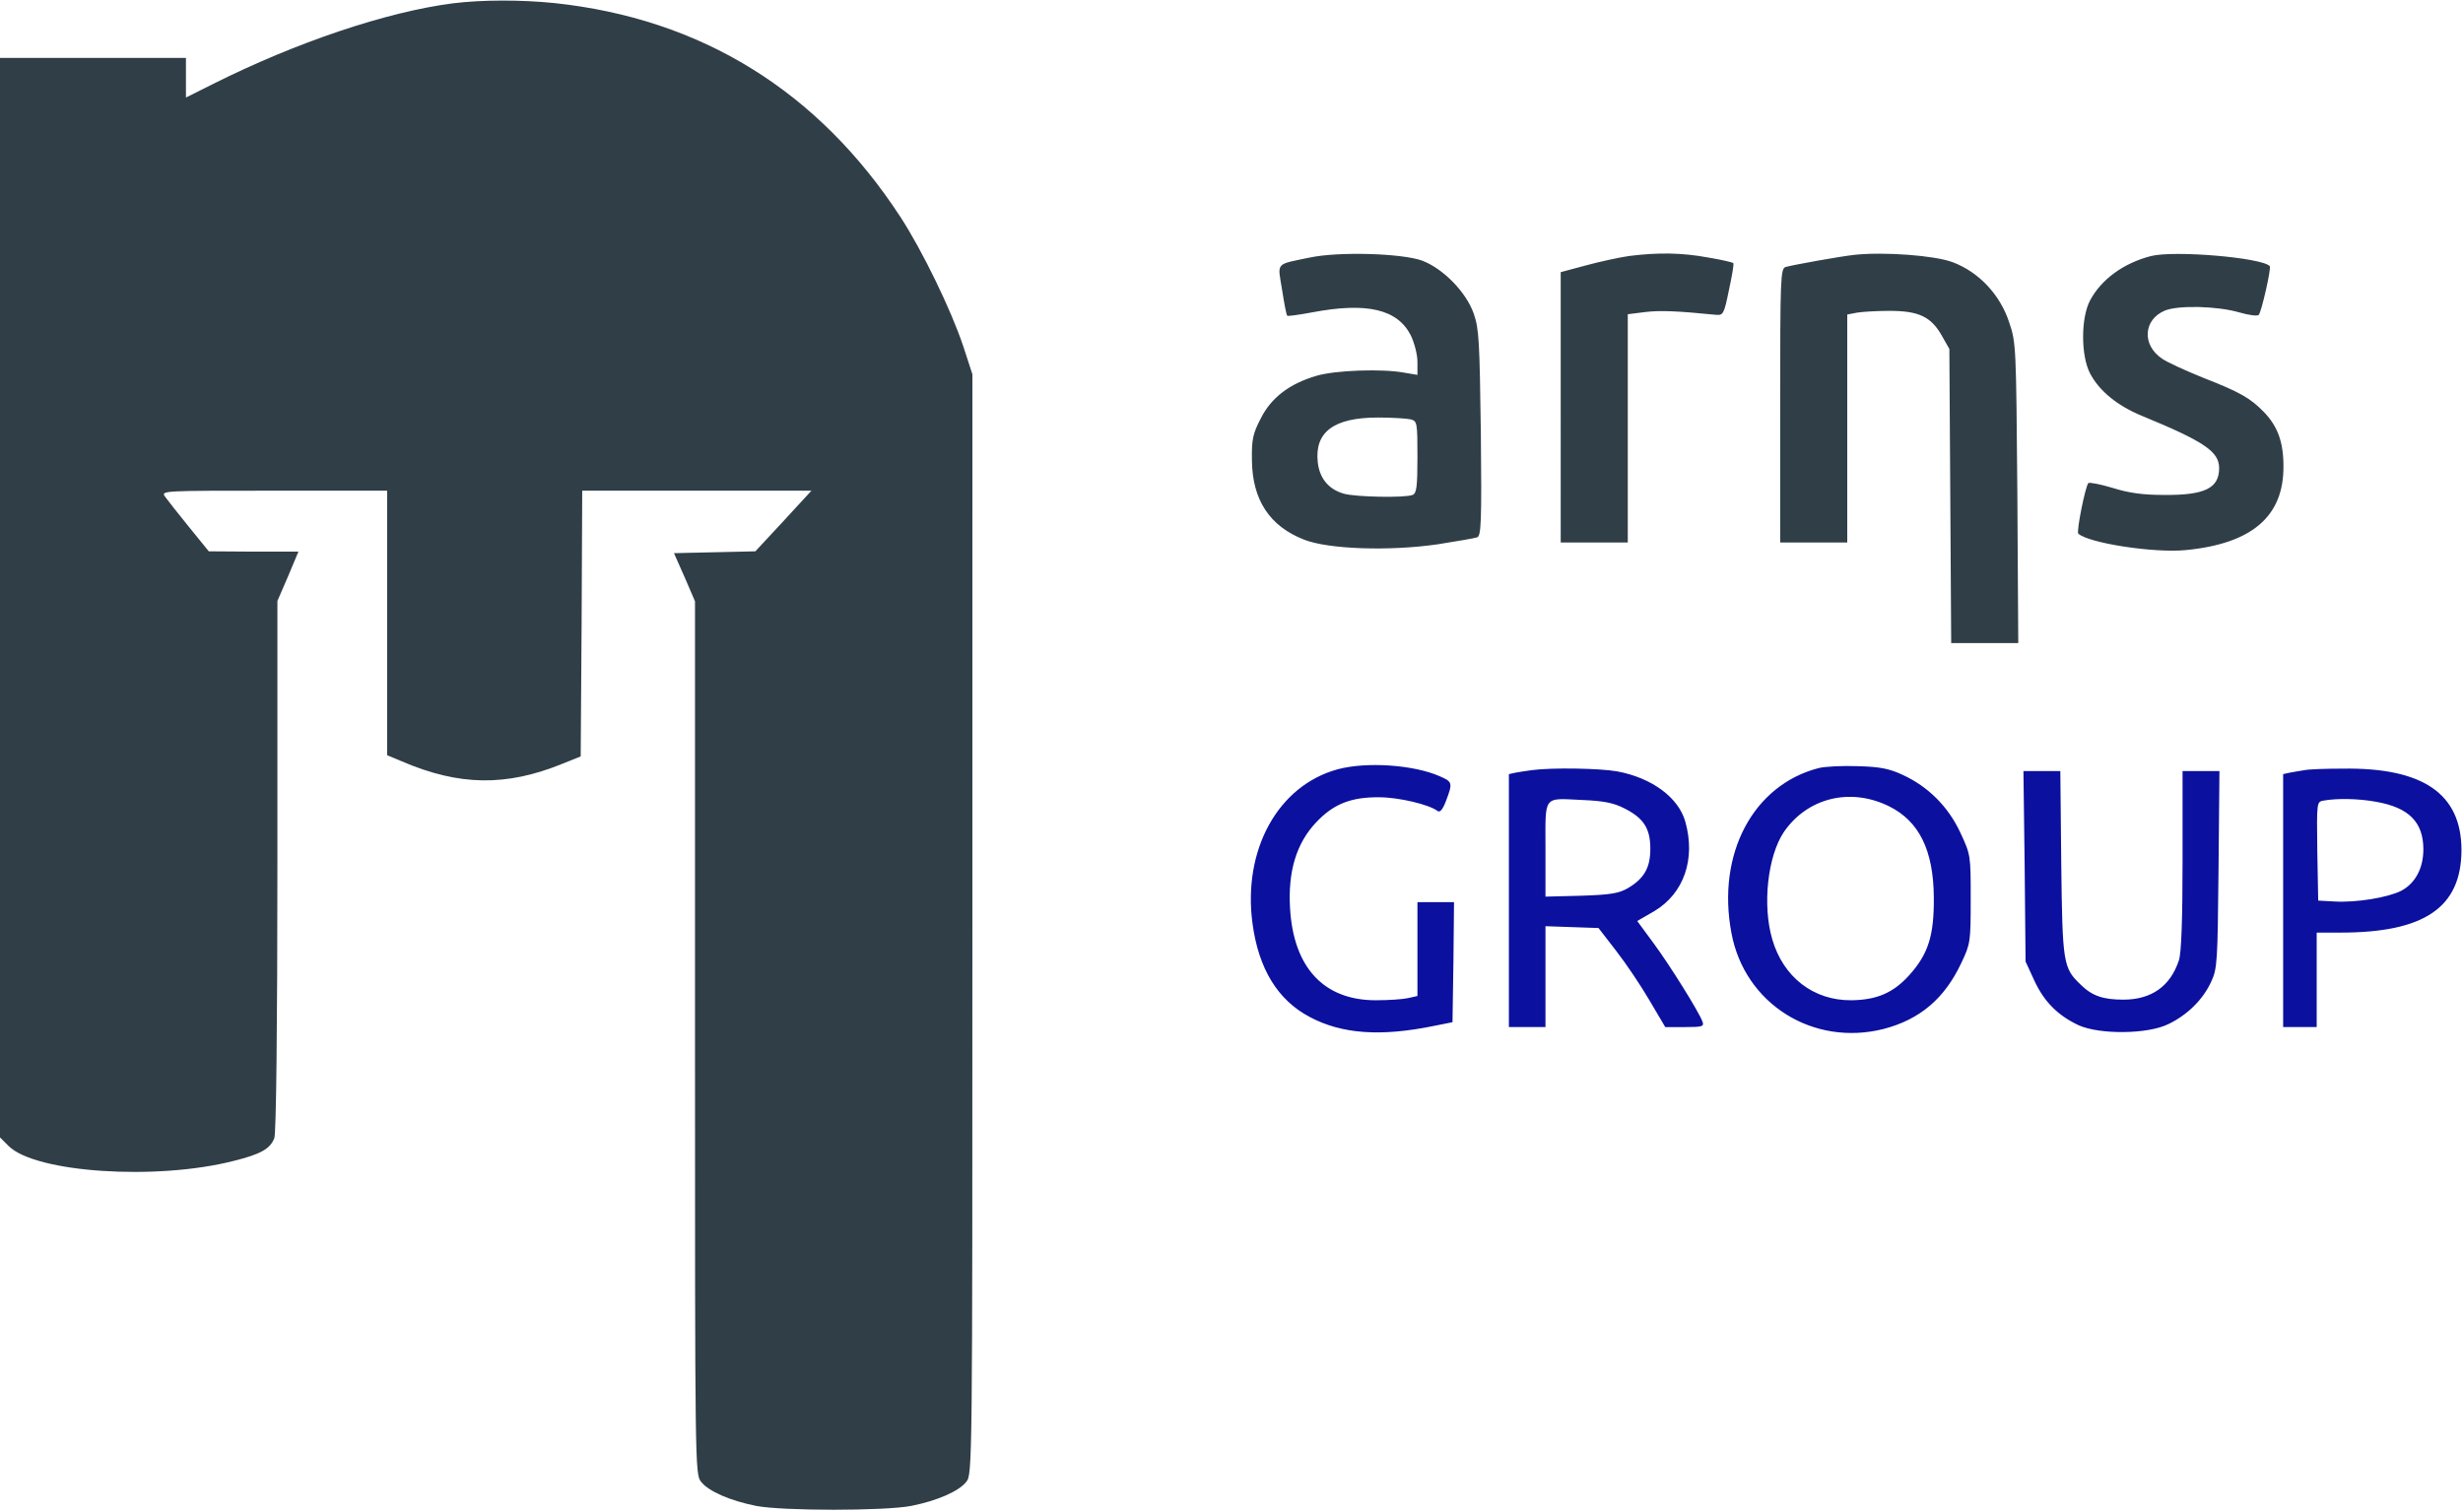
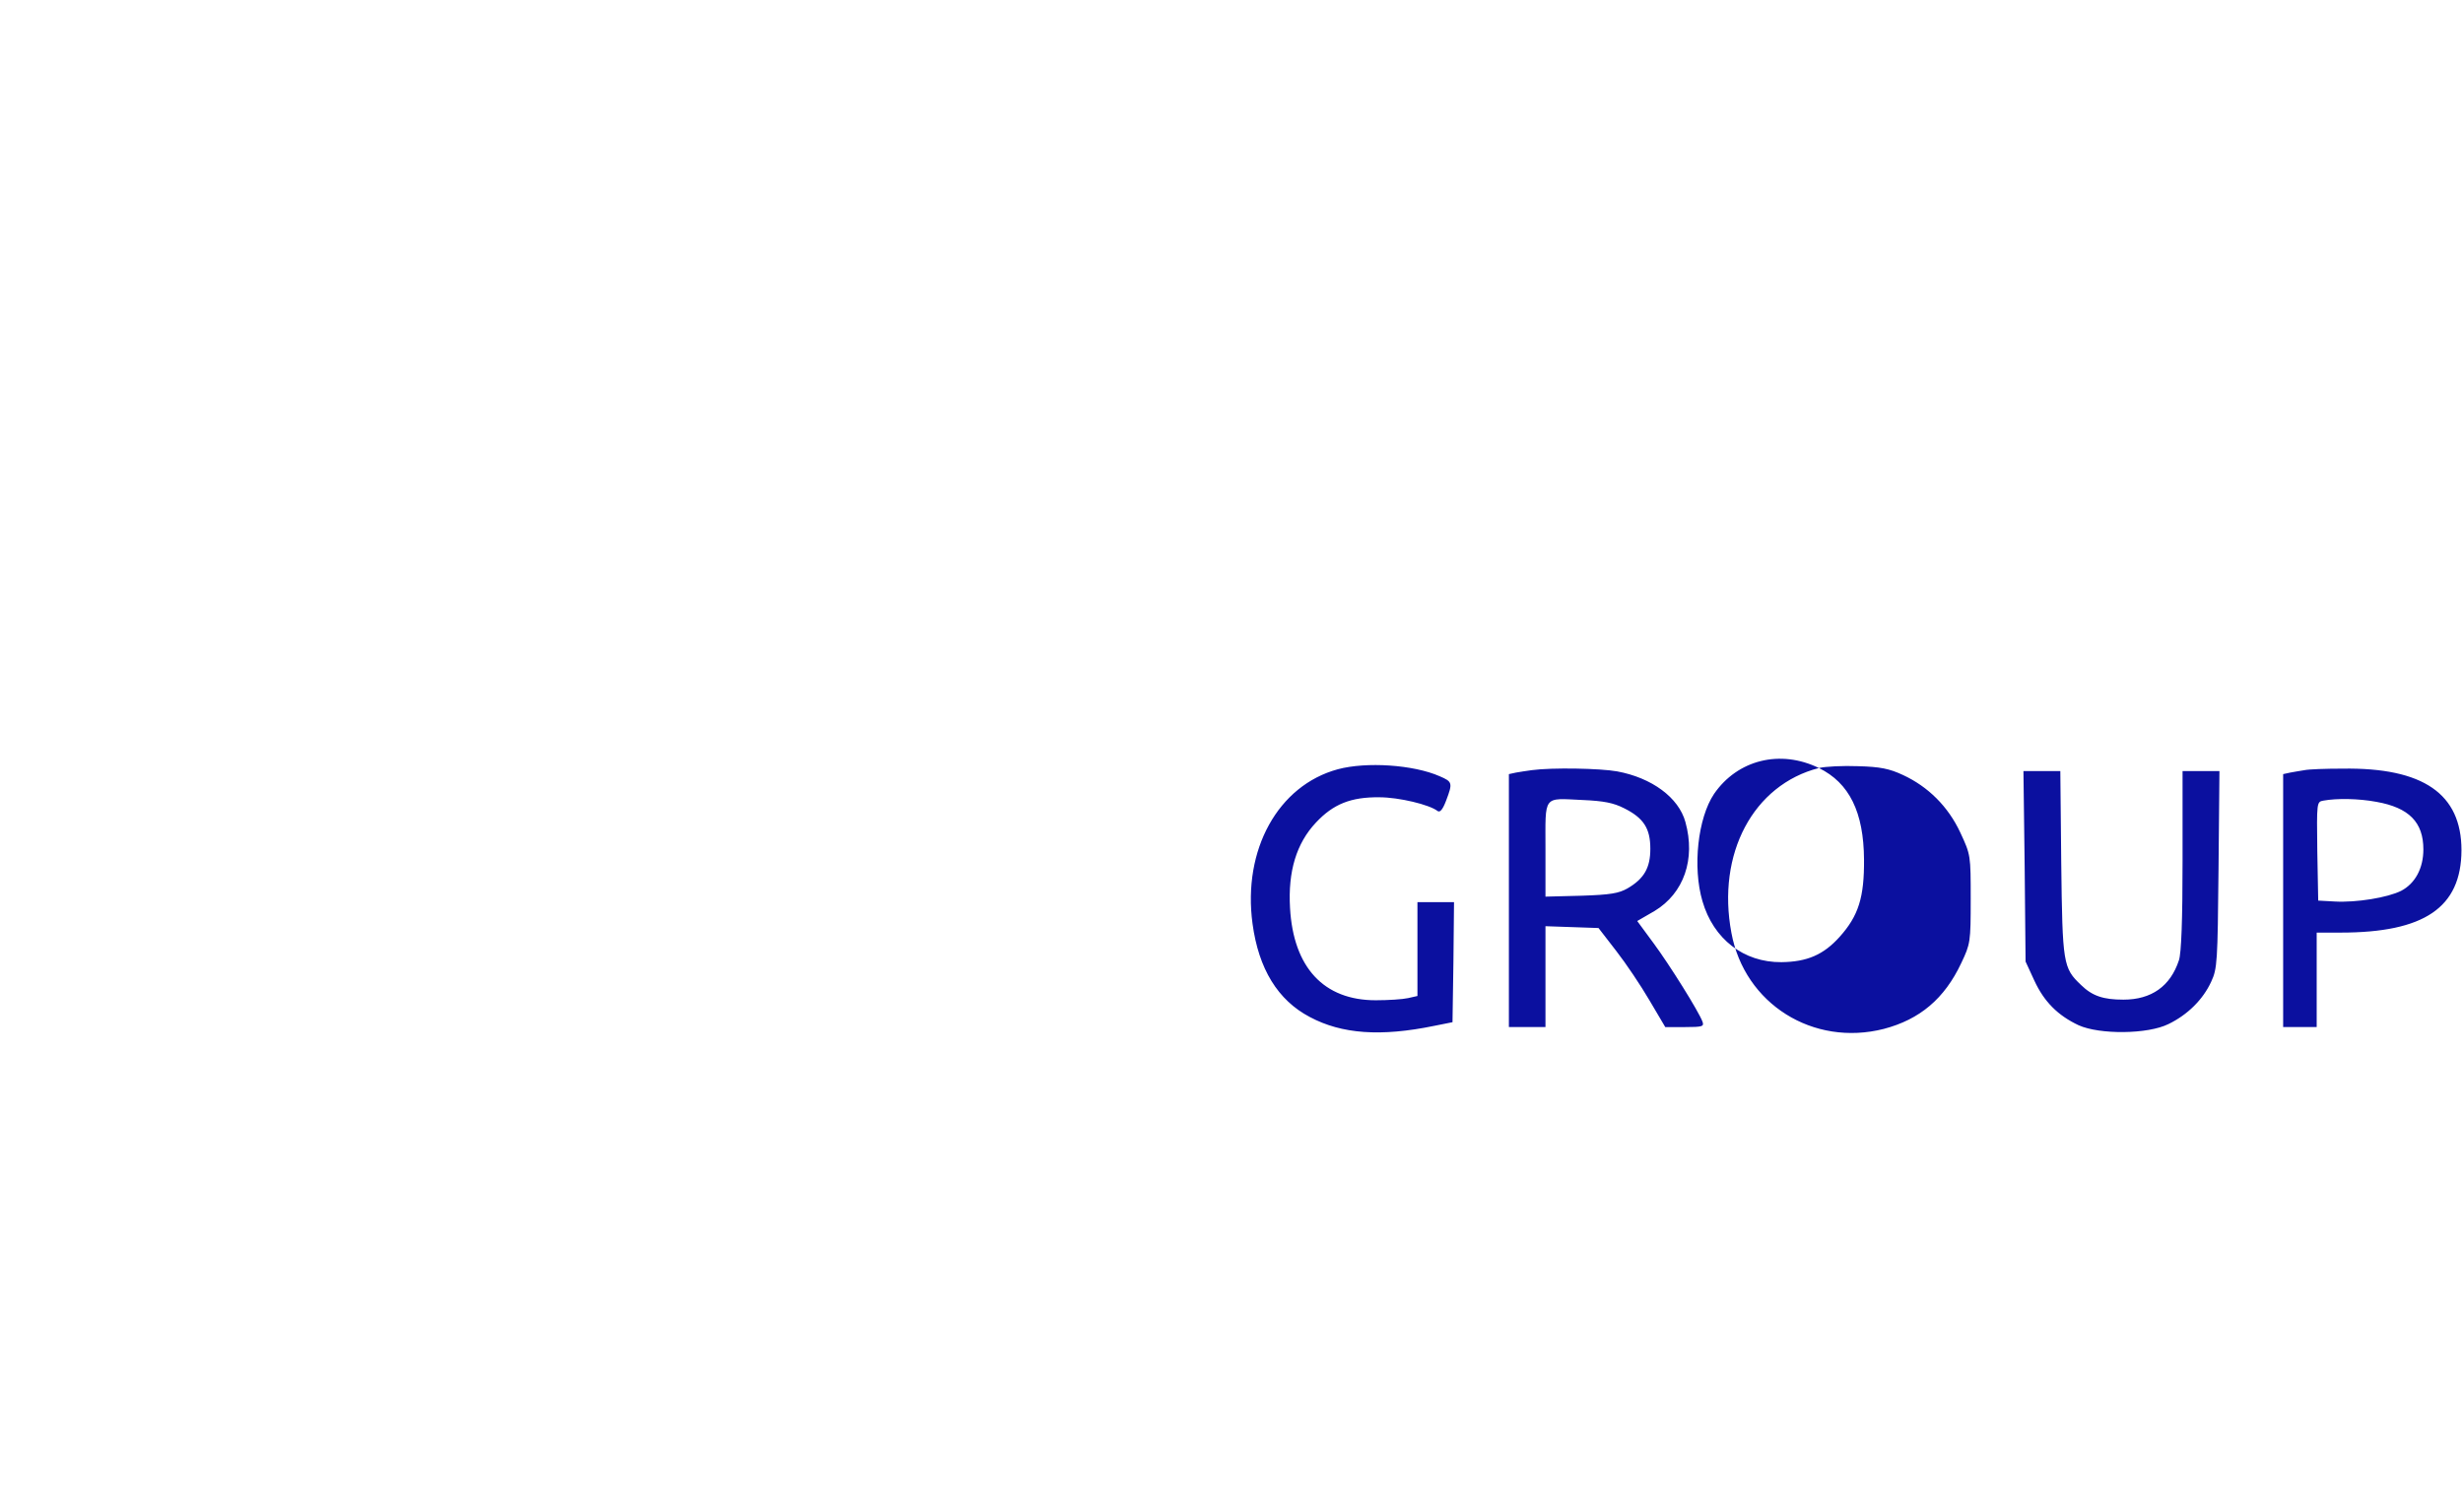
<svg xmlns="http://www.w3.org/2000/svg" version="1.0" width="1077.333" height="661.333" viewBox="0 0 808 496">
-   <path fill="#303e47" d="M148.5 1.1c-21.7 2.8-51.4 12.8-78.7 26.5L61 32V19H0v354.2l2.8 2.8c8.8 8.8 48.6 11.4 73.9 4.9 8.9-2.2 12-4 13.3-7.5.6-1.5 1-36.6 1-89.4v-86.8l3.5-8.1 3.4-8.1H83.2l-14.7-.1-6.5-8c-3.6-4.4-7.1-8.9-7.9-10-1.3-1.9-.7-1.9 35.8-1.9H127v86.8l4.8 2c18.8 8.1 34.3 8.3 52.7.8l6-2.4.3-43.6.2-43.6h75.2l-9.2 10-9.2 9.9-13.3.3-13.4.3 3.5 7.9 3.4 7.9v143.2c0 140.8 0 143.3 2 145.7 2.4 3.1 9.5 6.2 18 7.9 8.6 1.7 42.4 1.7 51 0 8.5-1.7 15.6-4.8 18-7.9 2-2.4 2-5.1 2-182.9V122.8l-3-9.2c-4-12-13.5-31.5-20.6-42.4C268.4 29.8 230 6.1 181.8 1c-11-1.1-23.6-1.1-33.3.1zM429.7 84.5c-11.5 2.4-10.6 1.4-9.1 10.6.7 4.5 1.4 8.3 1.7 8.5.2.2 3.8-.3 8.1-1.1 17.9-3.4 28-1.1 32.4 7.5 1.2 2.5 2.2 6.3 2.2 8.7v4.3l-4.2-.7c-7.4-1.4-22.9-.8-28.9 1-8.9 2.6-14.9 7.2-18.3 14-2.6 5-3 6.9-2.9 13.6.1 13.1 5.8 21.8 17.2 26.2 7.9 3.1 27.8 3.8 43.7 1.5 6.3-1 12.2-2 13-2.3 1.3-.5 1.5-5.1 1.2-34.2-.4-30-.6-34.2-2.3-39.1-2.5-7.2-10.1-14.9-17-17.5-6.7-2.4-27.4-3-36.8-1zm33.1 53.1c2.1.6 2.2 1 2.2 12.4 0 9.8-.3 11.9-1.6 12.4-2.5 1-18.6.7-22.5-.4-5-1.4-8-5-8.6-10.3-1.1-9.9 5.2-14.7 19.7-14.7 4.7 0 9.5.3 10.8.6zM534.4 84c-3.4.5-9.8 1.9-14.2 3.1l-8.2 2.2V178h22v-74.9l5.6-.7c4.9-.6 10.3-.4 23.4.9 2.3.2 2.6-.3 4.2-8.2 1-4.6 1.7-8.6 1.4-8.8-.2-.2-3.9-1.1-8.2-1.8-8.6-1.6-16.5-1.7-26-.5zM608.5 83.6c-4.7.5-20.2 3.3-22.7 4-1.7.5-1.8 3.5-1.8 45.5V178h22v-74.8l3.1-.6c1.7-.3 6.6-.6 10.8-.6 9.5 0 13.6 1.9 17.1 8.1l2.5 4.4.3 48.2.3 48.3h22l-.3-49.3c-.4-48.1-.4-49.3-2.7-56-3-9.1-10-16.5-18.6-19.7-6-2.2-22.3-3.4-32-2.4zM705.7 84c-9 2.3-16.3 7.6-20 14.5-3.1 5.7-3.1 18.3 0 24.1 3 5.7 9 10.6 17.1 13.9 20.4 8.4 25.2 11.7 25.2 17.1 0 6.6-4.7 8.9-18 8.8-6.9 0-11.5-.6-16.9-2.3-4-1.2-7.6-1.9-8-1.6-1 1.1-4 16-3.3 16.6 3.4 3.1 24.7 6.4 35.2 5.4 21.7-2.1 32.2-11 32.1-27.5 0-8-1.9-13.1-6.4-17.8-4.5-4.6-7.8-6.5-19.8-11.2-5.7-2.3-11.9-5.1-13.6-6.3-6.7-4.5-6.2-12.8.9-15.8 4.4-1.8 17.2-1.5 24.4.6 3.1.9 6 1.3 6.4.8.9-1 4.2-15.5 3.6-16-2.8-2.8-31.2-5.2-38.9-3.3z" />
-   <path fill="#0b109f" d="M438.9 252.4c-19.6 5.3-31.3 26.4-28 50.7 2 14.8 8.3 25.1 18.8 30.6 10.5 5.6 23.3 6.5 40.8 2.9l6-1.2.3-19.7.2-19.7h-12v30.8l-3.1.7c-1.8.4-6.5.7-10.6.7-17 0-27-10.7-28.1-30.3-.7-12 2.1-21.2 8.5-28 5.7-6.1 11.5-8.4 20.8-8.3 6.4 0 16.4 2.4 19.1 4.5.8.6 1.7-.5 2.8-3.4 2.2-5.8 2.1-6.2-2.1-8-8.6-3.8-24.1-4.8-33.4-2.3zM596.7 252c-21.5 5.5-33.6 28.1-28.7 54.1 4.3 23.3 26.8 37.4 50 31.5 11.8-3.1 19.9-9.9 25.4-21.6 3-6.3 3.1-6.9 3.1-21 0-14.4 0-14.5-3.4-21.8-4-8.6-10.6-15.1-18.8-18.9-4.5-2.1-7.5-2.7-14.7-2.9-5-.2-10.8.1-12.9.6zm22.9 12.5c10 4.9 14.7 14.5 14.8 30 .1 12.4-1.8 18.5-8 25.4-5.3 5.9-10.7 8.2-19.1 8.3-12.4.1-22.3-7.6-25.9-20-3.3-11.2-1.5-27.3 3.8-35.2 7.7-11.2 21.7-14.7 34.4-8.5zM502.5 252.7c-1.6.2-4 .6-5.2.8l-2.3.5v83h12v-33.1l8.7.3 8.7.3 5.8 7.5c3.2 4.1 8.1 11.4 10.9 16.2l5.2 8.8h6.5c5.7 0 6.3-.2 5.7-1.8-1.2-3.3-10.9-18.8-16.1-25.8l-5.3-7.2 5.7-3.3c9.6-5.8 13.5-17 10.1-29.2-2.2-8-11-14.5-22.4-16.6-5.5-1-21.3-1.3-28-.4zm30.3 12.5c6.4 3.2 8.6 6.6 8.6 13.3 0 6.2-2 9.8-7.5 13-2.8 1.6-5.6 2.1-15.1 2.4l-11.8.3v-15.5c0-18.1-1-16.8 12.3-16.2 6.7.3 10 .9 13.5 2.7zM756 252.7c-1.4.2-3.5.6-4.7.8l-2.3.5v83h11v-31h7.8c27.5 0 39.6-8.2 39.7-27 0-18.5-12.5-27.2-39-26.8-5.5 0-11.1.2-12.5.5zm23.6 10.4c10.7 1.9 15.4 6.7 15.4 15.6 0 6.2-2.7 11.2-7.3 13.6-4.4 2.2-14.6 3.9-21.8 3.5l-5.4-.3-.3-16.2c-.2-16.1-.2-16.2 2-16.6 4.4-.8 11.5-.7 17.4.4zM664.2 284.2l.3 31.3 2.9 6.3c3.2 6.9 7.7 11.4 14.5 14.6 6.9 3.1 22.7 3 29.5-.4 6.2-3 11.3-8 14-13.9 2-4.3 2.1-6.4 2.4-36.9l.3-32.2H716v29.4c0 19.5-.4 30.4-1.2 32.7-2.8 8.5-9 12.9-18.2 12.9-6.6 0-10.2-1.2-13.9-4.8-5.9-5.6-6.1-6.9-6.5-40l-.3-30.2h-12.1l.4 31.2z" />
+   <path fill="#0b109f" d="M438.9 252.4c-19.6 5.3-31.3 26.4-28 50.7 2 14.8 8.3 25.1 18.8 30.6 10.5 5.6 23.3 6.5 40.8 2.9l6-1.2.3-19.7.2-19.7h-12v30.8l-3.1.7c-1.8.4-6.5.7-10.6.7-17 0-27-10.7-28.1-30.3-.7-12 2.1-21.2 8.5-28 5.7-6.1 11.5-8.4 20.8-8.3 6.4 0 16.4 2.4 19.1 4.5.8.6 1.7-.5 2.8-3.4 2.2-5.8 2.1-6.2-2.1-8-8.6-3.8-24.1-4.8-33.4-2.3zM596.7 252c-21.5 5.5-33.6 28.1-28.7 54.1 4.3 23.3 26.8 37.4 50 31.5 11.8-3.1 19.9-9.9 25.4-21.6 3-6.3 3.1-6.9 3.1-21 0-14.4 0-14.5-3.4-21.8-4-8.6-10.6-15.1-18.8-18.9-4.5-2.1-7.5-2.7-14.7-2.9-5-.2-10.8.1-12.9.6zc10 4.9 14.7 14.5 14.8 30 .1 12.4-1.8 18.5-8 25.4-5.3 5.9-10.7 8.2-19.1 8.3-12.4.1-22.3-7.6-25.9-20-3.3-11.2-1.5-27.3 3.8-35.2 7.7-11.2 21.7-14.7 34.4-8.5zM502.5 252.7c-1.6.2-4 .6-5.2.8l-2.3.5v83h12v-33.1l8.7.3 8.7.3 5.8 7.5c3.2 4.1 8.1 11.4 10.9 16.2l5.2 8.8h6.5c5.7 0 6.3-.2 5.7-1.8-1.2-3.3-10.9-18.8-16.1-25.8l-5.3-7.2 5.7-3.3c9.6-5.8 13.5-17 10.1-29.2-2.2-8-11-14.5-22.4-16.6-5.5-1-21.3-1.3-28-.4zm30.3 12.5c6.4 3.2 8.6 6.6 8.6 13.3 0 6.2-2 9.8-7.5 13-2.8 1.6-5.6 2.1-15.1 2.4l-11.8.3v-15.5c0-18.1-1-16.8 12.3-16.2 6.7.3 10 .9 13.5 2.7zM756 252.7c-1.4.2-3.5.6-4.7.8l-2.3.5v83h11v-31h7.8c27.5 0 39.6-8.2 39.7-27 0-18.5-12.5-27.2-39-26.8-5.5 0-11.1.2-12.5.5zm23.6 10.4c10.7 1.9 15.4 6.7 15.4 15.6 0 6.2-2.7 11.2-7.3 13.6-4.4 2.2-14.6 3.9-21.8 3.5l-5.4-.3-.3-16.2c-.2-16.1-.2-16.2 2-16.6 4.4-.8 11.5-.7 17.4.4zM664.2 284.2l.3 31.3 2.9 6.3c3.2 6.9 7.7 11.4 14.5 14.6 6.9 3.1 22.7 3 29.5-.4 6.2-3 11.3-8 14-13.9 2-4.3 2.1-6.4 2.4-36.9l.3-32.2H716v29.4c0 19.5-.4 30.4-1.2 32.7-2.8 8.5-9 12.9-18.2 12.9-6.6 0-10.2-1.2-13.9-4.8-5.9-5.6-6.1-6.9-6.5-40l-.3-30.2h-12.1l.4 31.2z" />
</svg>